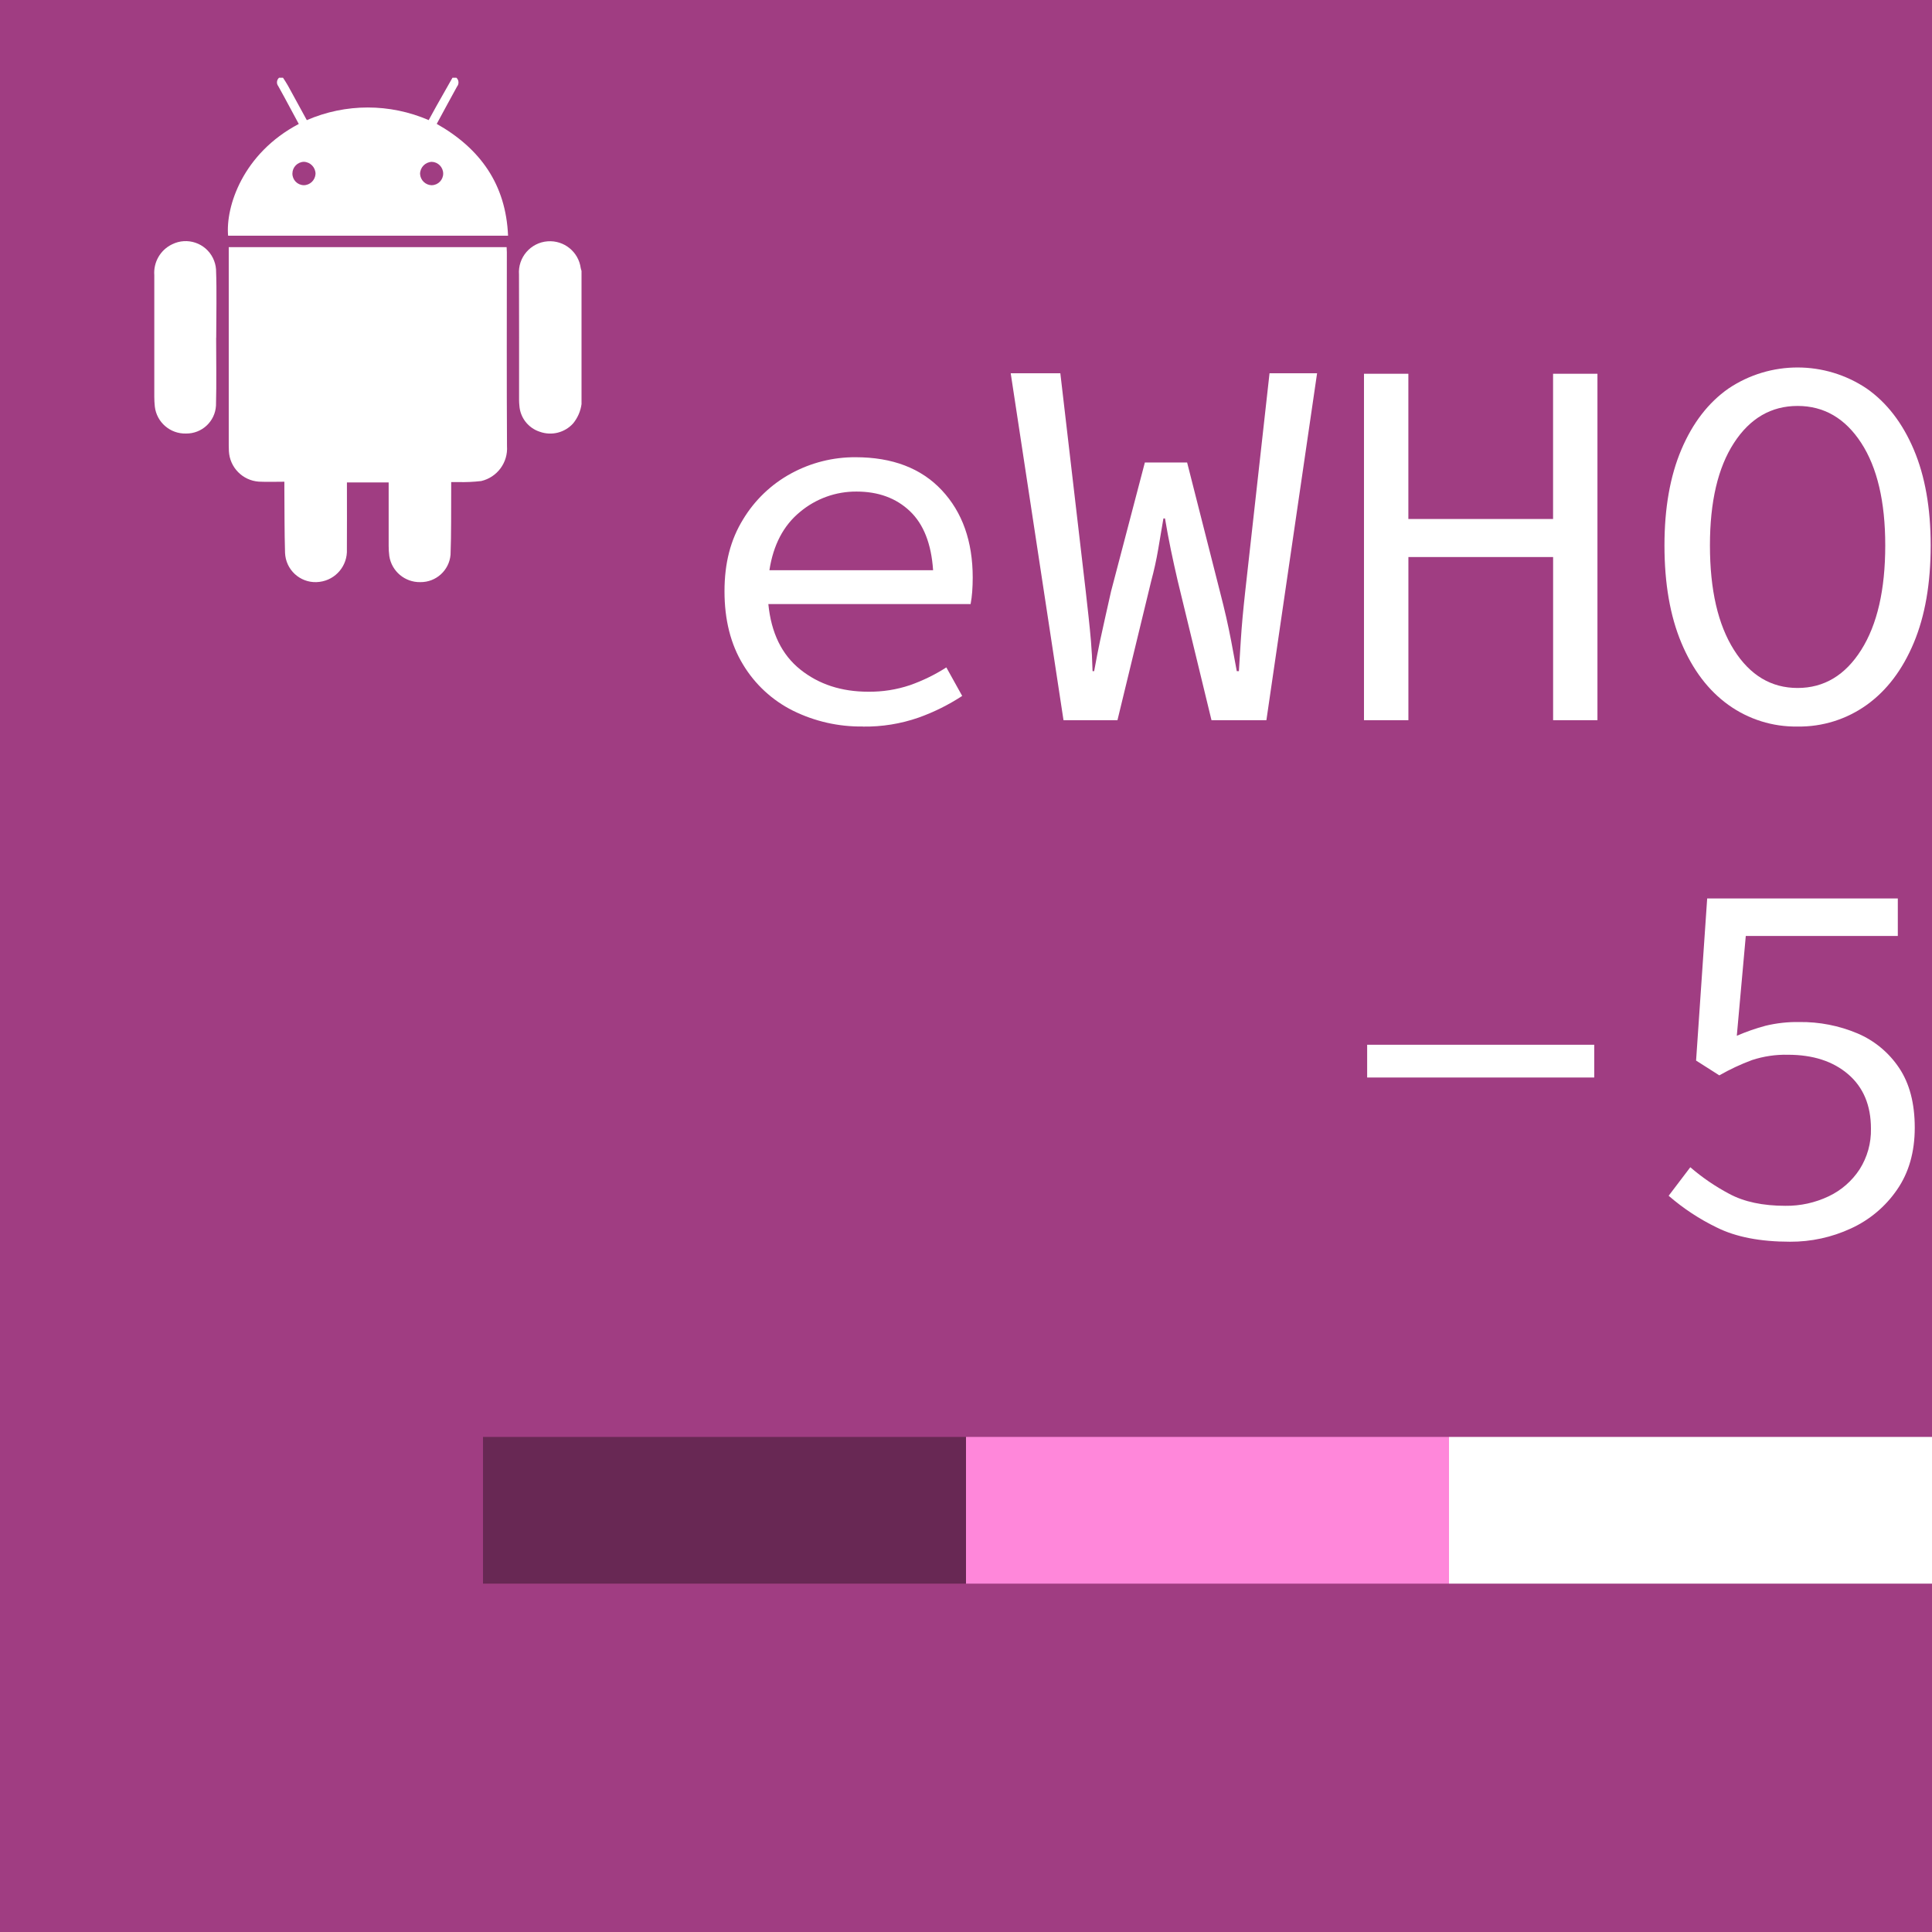
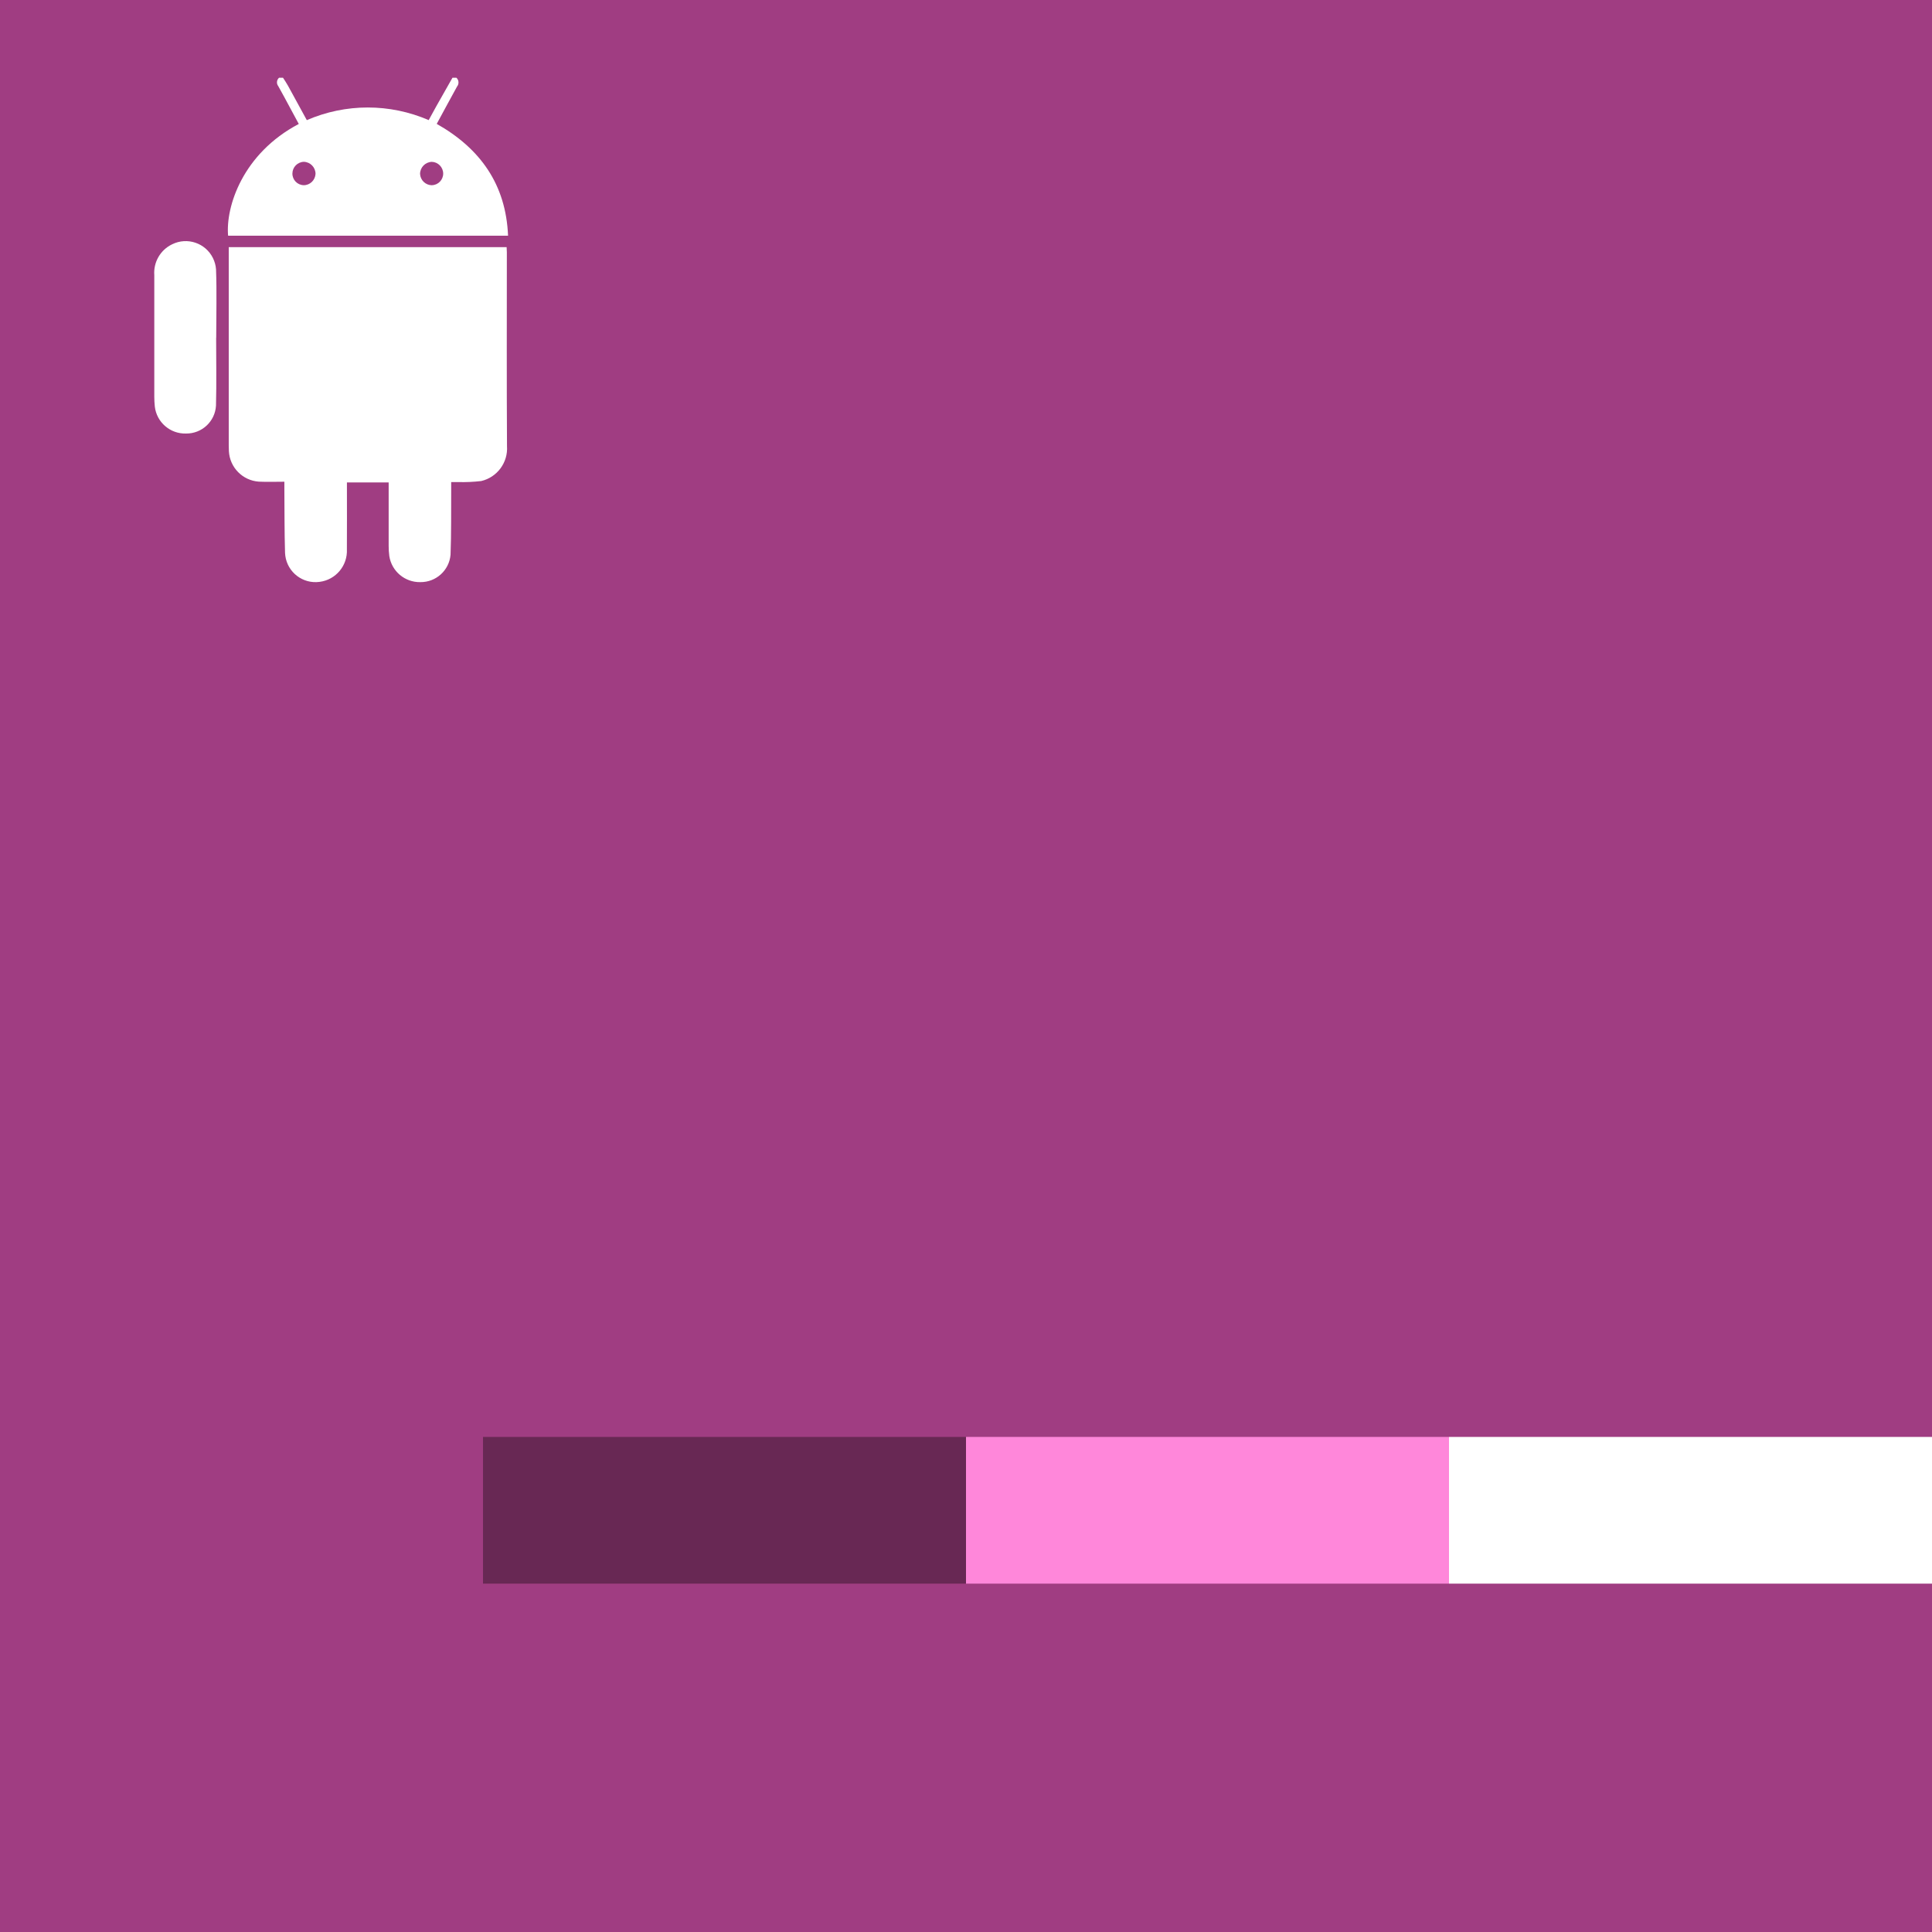
<svg xmlns="http://www.w3.org/2000/svg" id="ewho_5" viewBox="0 0 512 512">
  <defs>
    <clipPath id="clippath">
-       <rect width="512" height="512" style="fill:none;" />
-     </clipPath>
+       </clipPath>
  </defs>
  <rect id="Rectángulo_380" width="512" height="512" style="fill:#a03d82;" />
  <rect id="Rectángulo_381" x="384" y="380.8" width="128" height="38.88" style="fill:#fff;" />
  <rect id="Rectángulo_382" x="256" y="380.8" width="128" height="38.88" style="fill:#ff87da;" />
  <rect id="Rectángulo_383" x="128" y="380.8" width="128" height="38.88" style="fill:#682854;" />
  <g id="Grupo_130">
    <g style="clip-path:url(#clippath);">
      <g id="Grupo_129">
        <path id="Trazado_64" d="m228.67,192.53c-6.43.09-12.78-1.35-18.54-4.2-5.49-2.74-10.08-6.99-13.23-12.24-3.26-5.36-4.9-11.83-4.9-19.38s1.63-13.71,4.9-19.03c3.1-5.15,7.52-9.38,12.81-12.24,5.22-2.83,11.07-4.3,17-4.27,9.8,0,17.42,2.92,22.88,8.75,5.46,5.83,8.19,13.55,8.19,23.16,0,1.31-.05,2.57-.14,3.78-.08,1.08-.22,2.16-.42,3.22h-53.6c.75,7.65,3.57,13.43,8.47,17.35,4.9,3.92,10.89,5.88,17.98,5.88,3.78.05,7.54-.54,11.13-1.75,3.36-1.19,6.58-2.76,9.59-4.69l4.2,7.56c-3.61,2.36-7.48,4.29-11.55,5.74-4.74,1.65-9.74,2.46-14.76,2.38m-1.68-62.28c-5.47-.04-10.78,1.87-14.98,5.39-4.39,3.59-7.09,8.75-8.12,15.46h43.38c-.47-7-2.52-12.22-6.16-15.67-3.64-3.45-8.35-5.18-14.13-5.18" style="fill:#fff;" />
        <path id="Trazado_65" d="m281.84,190.86l-13.99-91.94h13.15l6.72,57.66c.28,2.52.54,4.83.77,6.93.23,2.1.44,4.25.63,6.44.19,2.19.33,4.83.42,7.91h.42c.56-3.08,1.07-5.71,1.54-7.91s.93-4.32,1.4-6.37c.47-2.05.98-4.34,1.54-6.86l8.96-34.15h11.2l8.68,34.15c.65,2.52,1.21,4.8,1.68,6.86s.91,4.18,1.33,6.37c.42,2.19.91,4.83,1.47,7.91h.56c.19-3.08.35-5.71.49-7.91s.3-4.32.49-6.37c.19-2.05.42-4.34.7-6.86l6.44-57.8h12.6l-13.43,91.94h-14.55l-8.96-36.95c-.65-2.8-1.26-5.55-1.82-8.26-.56-2.71-1.07-5.46-1.54-8.26h-.42c-.47,2.8-.94,5.55-1.4,8.26-.46,2.71-1.07,5.46-1.82,8.26l-8.96,36.95h-14.27Z" style="fill:#fff;" />
        <path id="Trazado_66" d="m361.47,190.86v-91.81h11.76v38.49h38.35v-38.49h11.76v91.81h-11.75v-43.24h-38.35v43.24h-11.76Z" style="fill:#fff;" />
        <path id="Trazado_67" d="m476.37,192.54c-6.57.11-13-1.91-18.33-5.74-5.32-3.82-9.47-9.31-12.46-16.44-2.99-7.14-4.48-15.74-4.48-25.82,0-9.89,1.49-18.36,4.48-25.4,2.99-7.05,7.14-12.43,12.46-16.16,11.08-7.46,25.58-7.46,36.67,0,5.32,3.73,9.47,9.12,12.46,16.16s4.48,15.51,4.48,25.4c0,10.08-1.49,18.68-4.48,25.82s-7.14,12.62-12.46,16.44c-5.34,3.83-11.76,5.84-18.33,5.74m0-10.22c7,0,12.62-3.36,16.86-10.08,4.25-6.72,6.37-15.95,6.37-27.71,0-11.57-2.12-20.62-6.37-27.15s-9.87-9.8-16.86-9.8c-7,0-12.62,3.27-16.86,9.8-4.25,6.53-6.37,15.58-6.37,27.15,0,11.76,2.12,20.99,6.37,27.71,4.25,6.72,9.87,10.08,16.86,10.08" style="fill:#fff;" />
        <rect id="Rectángulo_384" x="362.31" y="276.87" width="60.18" height="8.68" style="fill:#fff;" />
        <path id="Trazado_68" d="m474.41,329.07c-7.93,0-14.42-1.26-19.46-3.78-4.6-2.23-8.88-5.05-12.74-8.4l5.74-7.56c3.17,2.74,6.65,5.11,10.36,7.07,3.92,2.1,8.86,3.15,14.83,3.15,3.97.05,7.89-.81,11.48-2.52,3.34-1.58,6.17-4.05,8.19-7.14,2.05-3.22,3.09-6.97,3.01-10.78,0-6.16-2.01-10.96-6.02-14.41-4.01-3.45-9.33-5.18-15.96-5.18-3.23-.08-6.45.4-9.52,1.4-3,1.11-5.9,2.47-8.68,4.06l-6.16-3.92,2.94-42.96h50.52v9.94h-40.29l-2.38,26.45c2.47-1.07,5.02-1.96,7.63-2.66,2.91-.7,5.89-1.03,8.89-.98,5.31-.08,10.57.95,15.46,3.01,4.5,1.91,8.34,5.1,11.05,9.17,2.75,4.11,4.13,9.38,4.13,15.81,0,6.44-1.56,11.92-4.69,16.44-3.07,4.48-7.3,8.03-12.25,10.29-5.04,2.33-10.54,3.53-16.09,3.5" style="fill:#fff;" />
      </g>
    </g>
  </g>
  <g id="Android">
    <path id="Trazado_46" d="m120.96,20.61c.66.61.73,1.63.16,2.33-1.8,3.26-3.57,6.55-5.38,9.89,11.52,6.53,18.33,16.01,18.9,29.63H60.45c-.68-7.72,3.89-21.8,18.73-29.61-.75-1.4-1.51-2.79-2.26-4.19-1.05-1.95-2.09-3.91-3.18-5.84-.53-.68-.43-1.66.22-2.22h1.04c.44.69.91,1.37,1.3,2.08,1.67,3.03,3.32,6.07,5.01,9.16,10.3-4.47,21.99-4.47,32.3-.01.72-1.31,1.35-2.5,2.01-3.66,1.42-2.53,2.85-5.05,4.29-7.57h1.05Zm-40.48,28.47c1.68,0,3.05-1.33,3.14-3.01-.01-1.72-1.37-3.13-3.09-3.19-1.68.05-3.02,1.41-3.04,3.09-.02,1.68,1.31,3.07,3,3.11m33.96,0c1.69-.04,3.02-1.44,3-3.12-.03-1.67-1.37-3.03-3.04-3.07-1.72.07-3.08,1.48-3.09,3.2.09,1.67,1.47,2.99,3.14,3" style="fill:#fff;" />
-     <path id="Trazado_47" d="m154.12,107.03c-.24,1.9-1.02,3.69-2.23,5.17-2.21,2.46-5.69,3.34-8.81,2.23-3.08-.98-5.24-3.75-5.44-6.97-.05-.48-.08-.95-.08-1.43,0-11.08.02-22.17-.02-33.26-.34-4.53,3.06-8.48,7.59-8.82,4.34-.32,8.18,2.78,8.77,7.09.05.25.12.5.21.74v35.25h0Z" style="fill:#fff;" />
    <path id="Trazado_48" d="m119.57,127.76v2.04c-.04,5.74.05,11.49-.17,17.22-.36,4.14-3.85,7.3-8.01,7.25-4.08.08-7.6-2.87-8.22-6.91-.12-.91-.17-1.82-.17-2.73-.01-5.56,0-11.13,0-16.78h-11.06v1.41c0,5.44.03,10.88-.01,16.31.21,4.33-2.94,8.09-7.24,8.63-4.42.6-8.48-2.5-9.08-6.91-.03-.25-.06-.51-.07-.77-.17-5.69-.13-11.4-.18-17.09v-1.77c-2.36,0-4.57.09-6.77-.02-4.3-.3-7.7-3.76-7.93-8.07-.03-.51-.04-1.04-.04-1.57v-52.5h73.64c.02.46.06.88.06,1.31,0,17.14-.06,34.28.04,51.42.3,4.34-2.59,8.25-6.83,9.25-2.03.23-4.07.33-6.11.27-.56.02-1.12,0-1.86,0" style="fill:#fff;" />
    <path id="Trazado_49" d="m57.28,89.47c0,6,.12,12.01-.04,18.01-.23,4.2-3.74,7.47-7.95,7.41-4.18.12-7.77-2.98-8.26-7.13-.09-.86-.14-1.73-.14-2.6,0-10.75,0-21.49,0-32.23-.26-3.45,1.61-6.7,4.73-8.19,3.99-1.98,8.83-.35,10.81,3.64.46.93.74,1.94.82,2.98.23,6.04.05,12.09.05,18.14" style="fill:#fff;" />
  </g>
</svg>